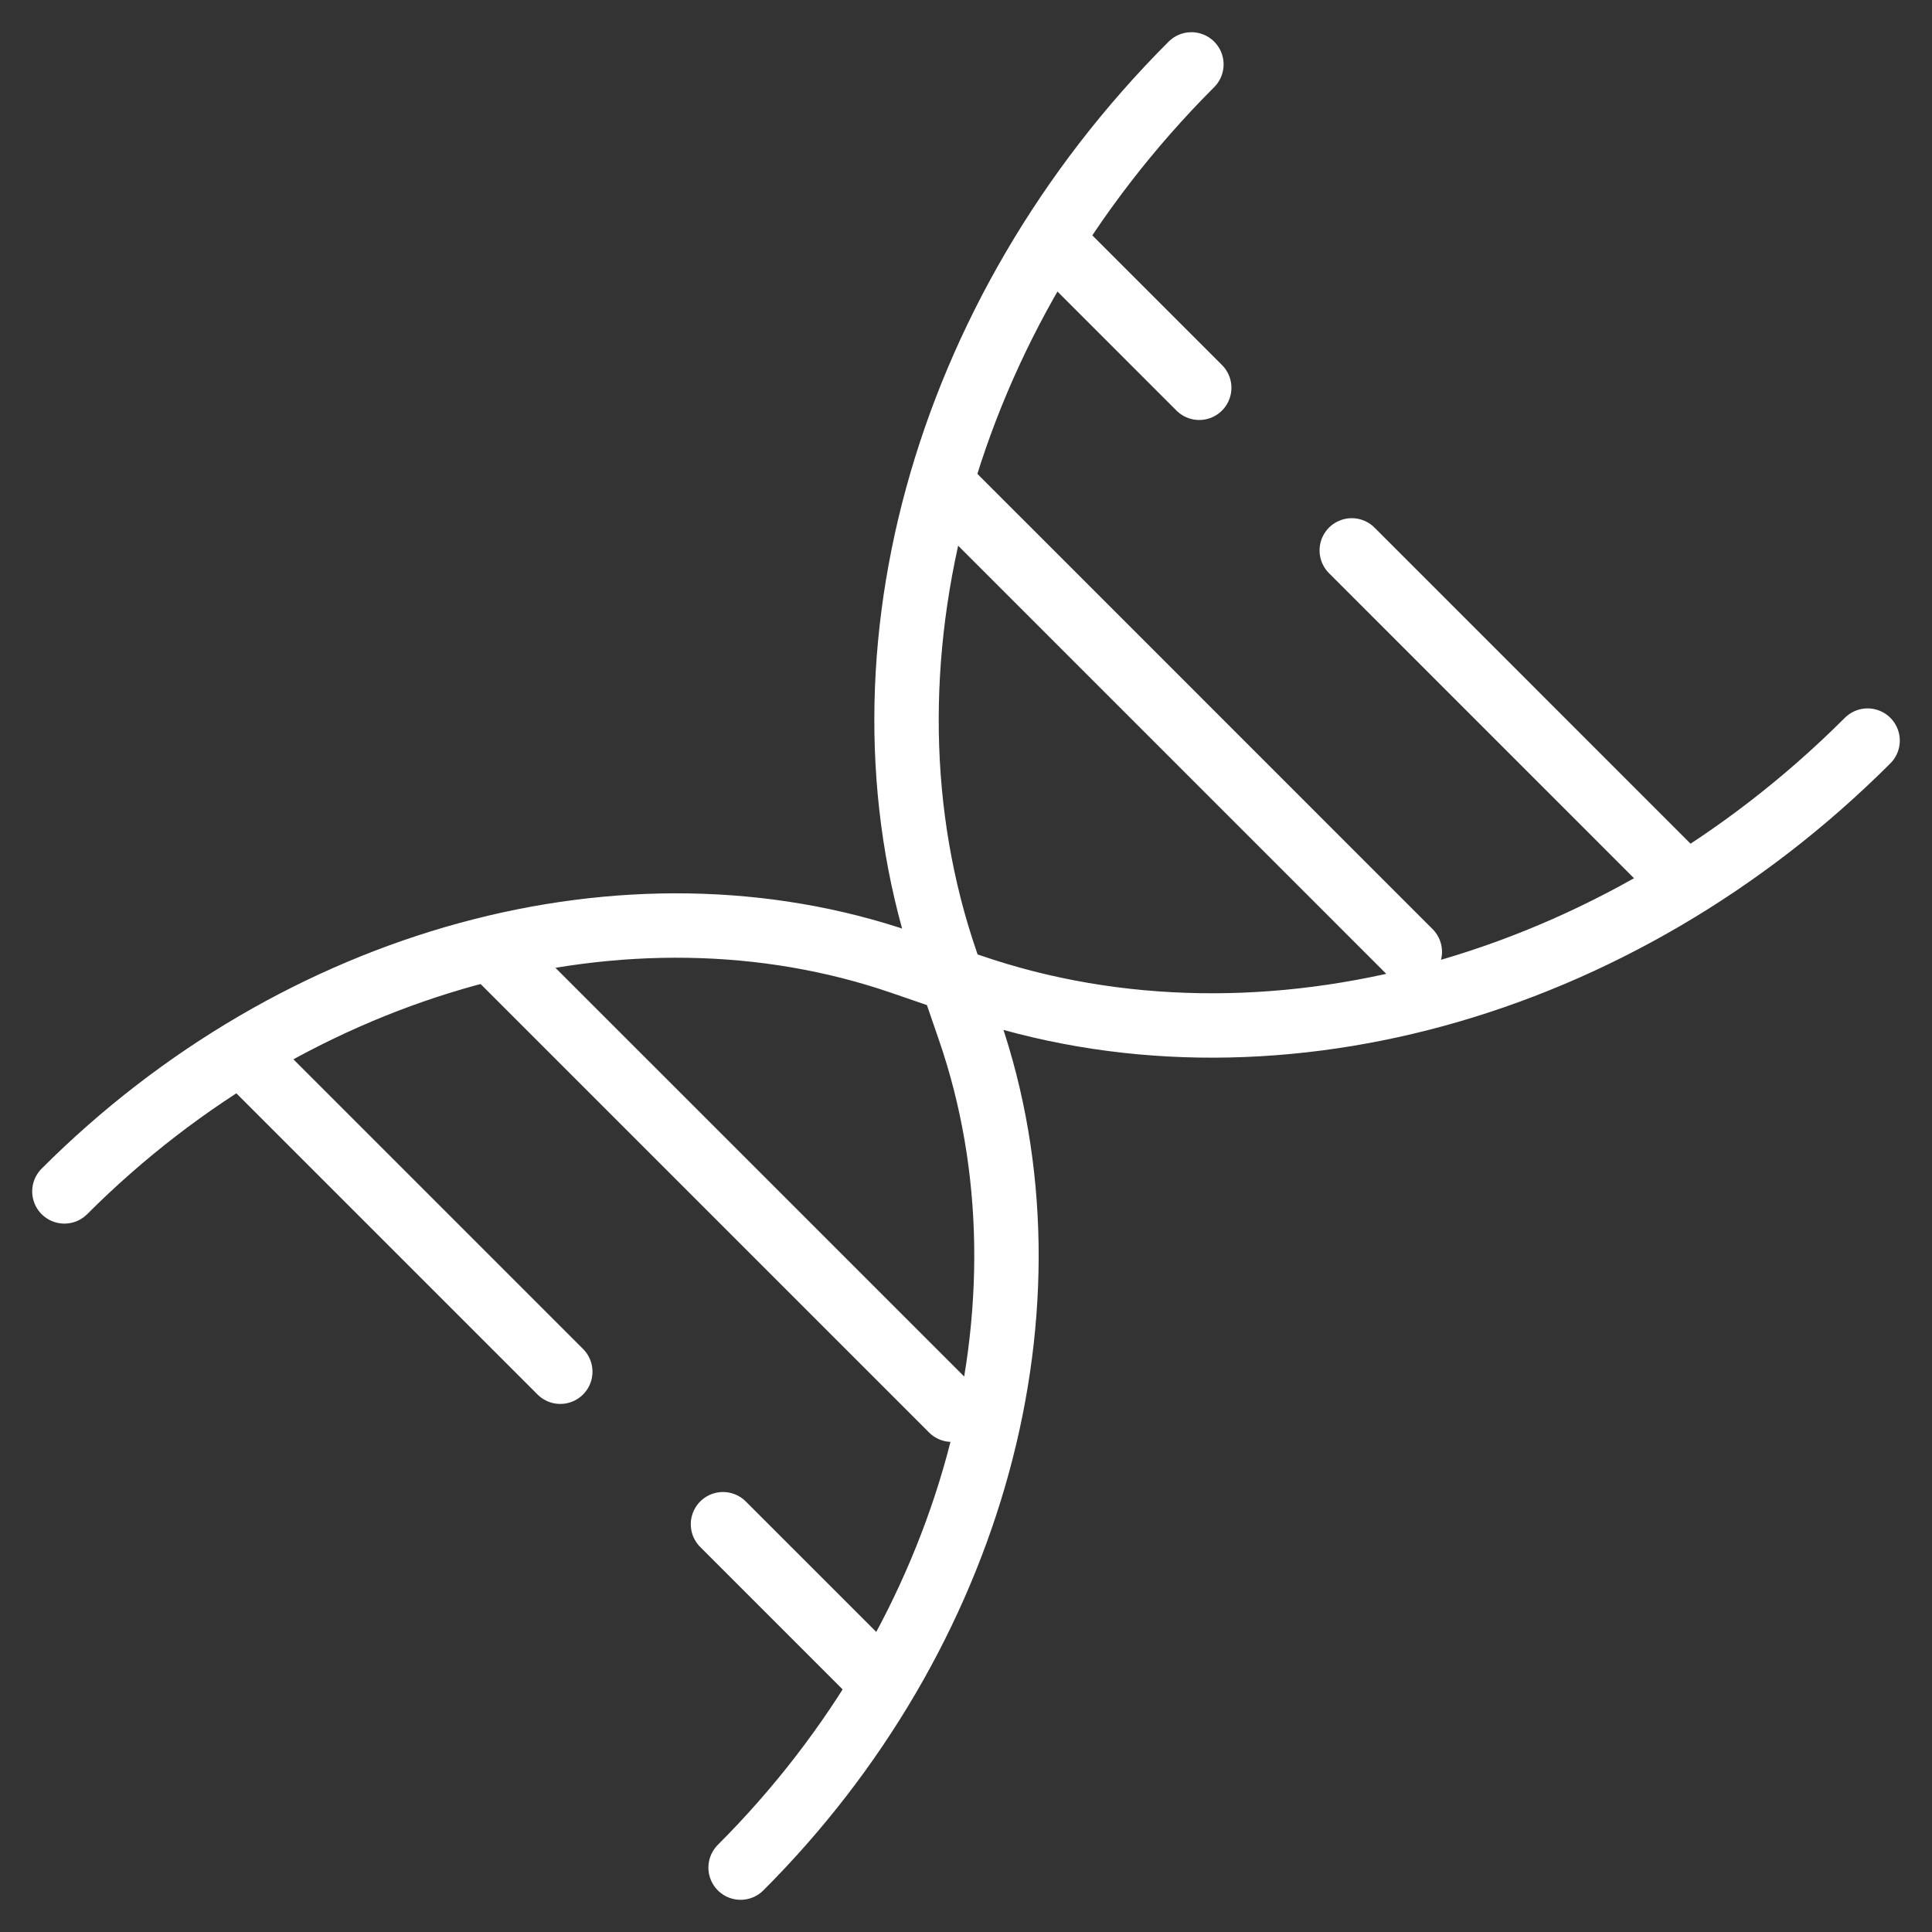
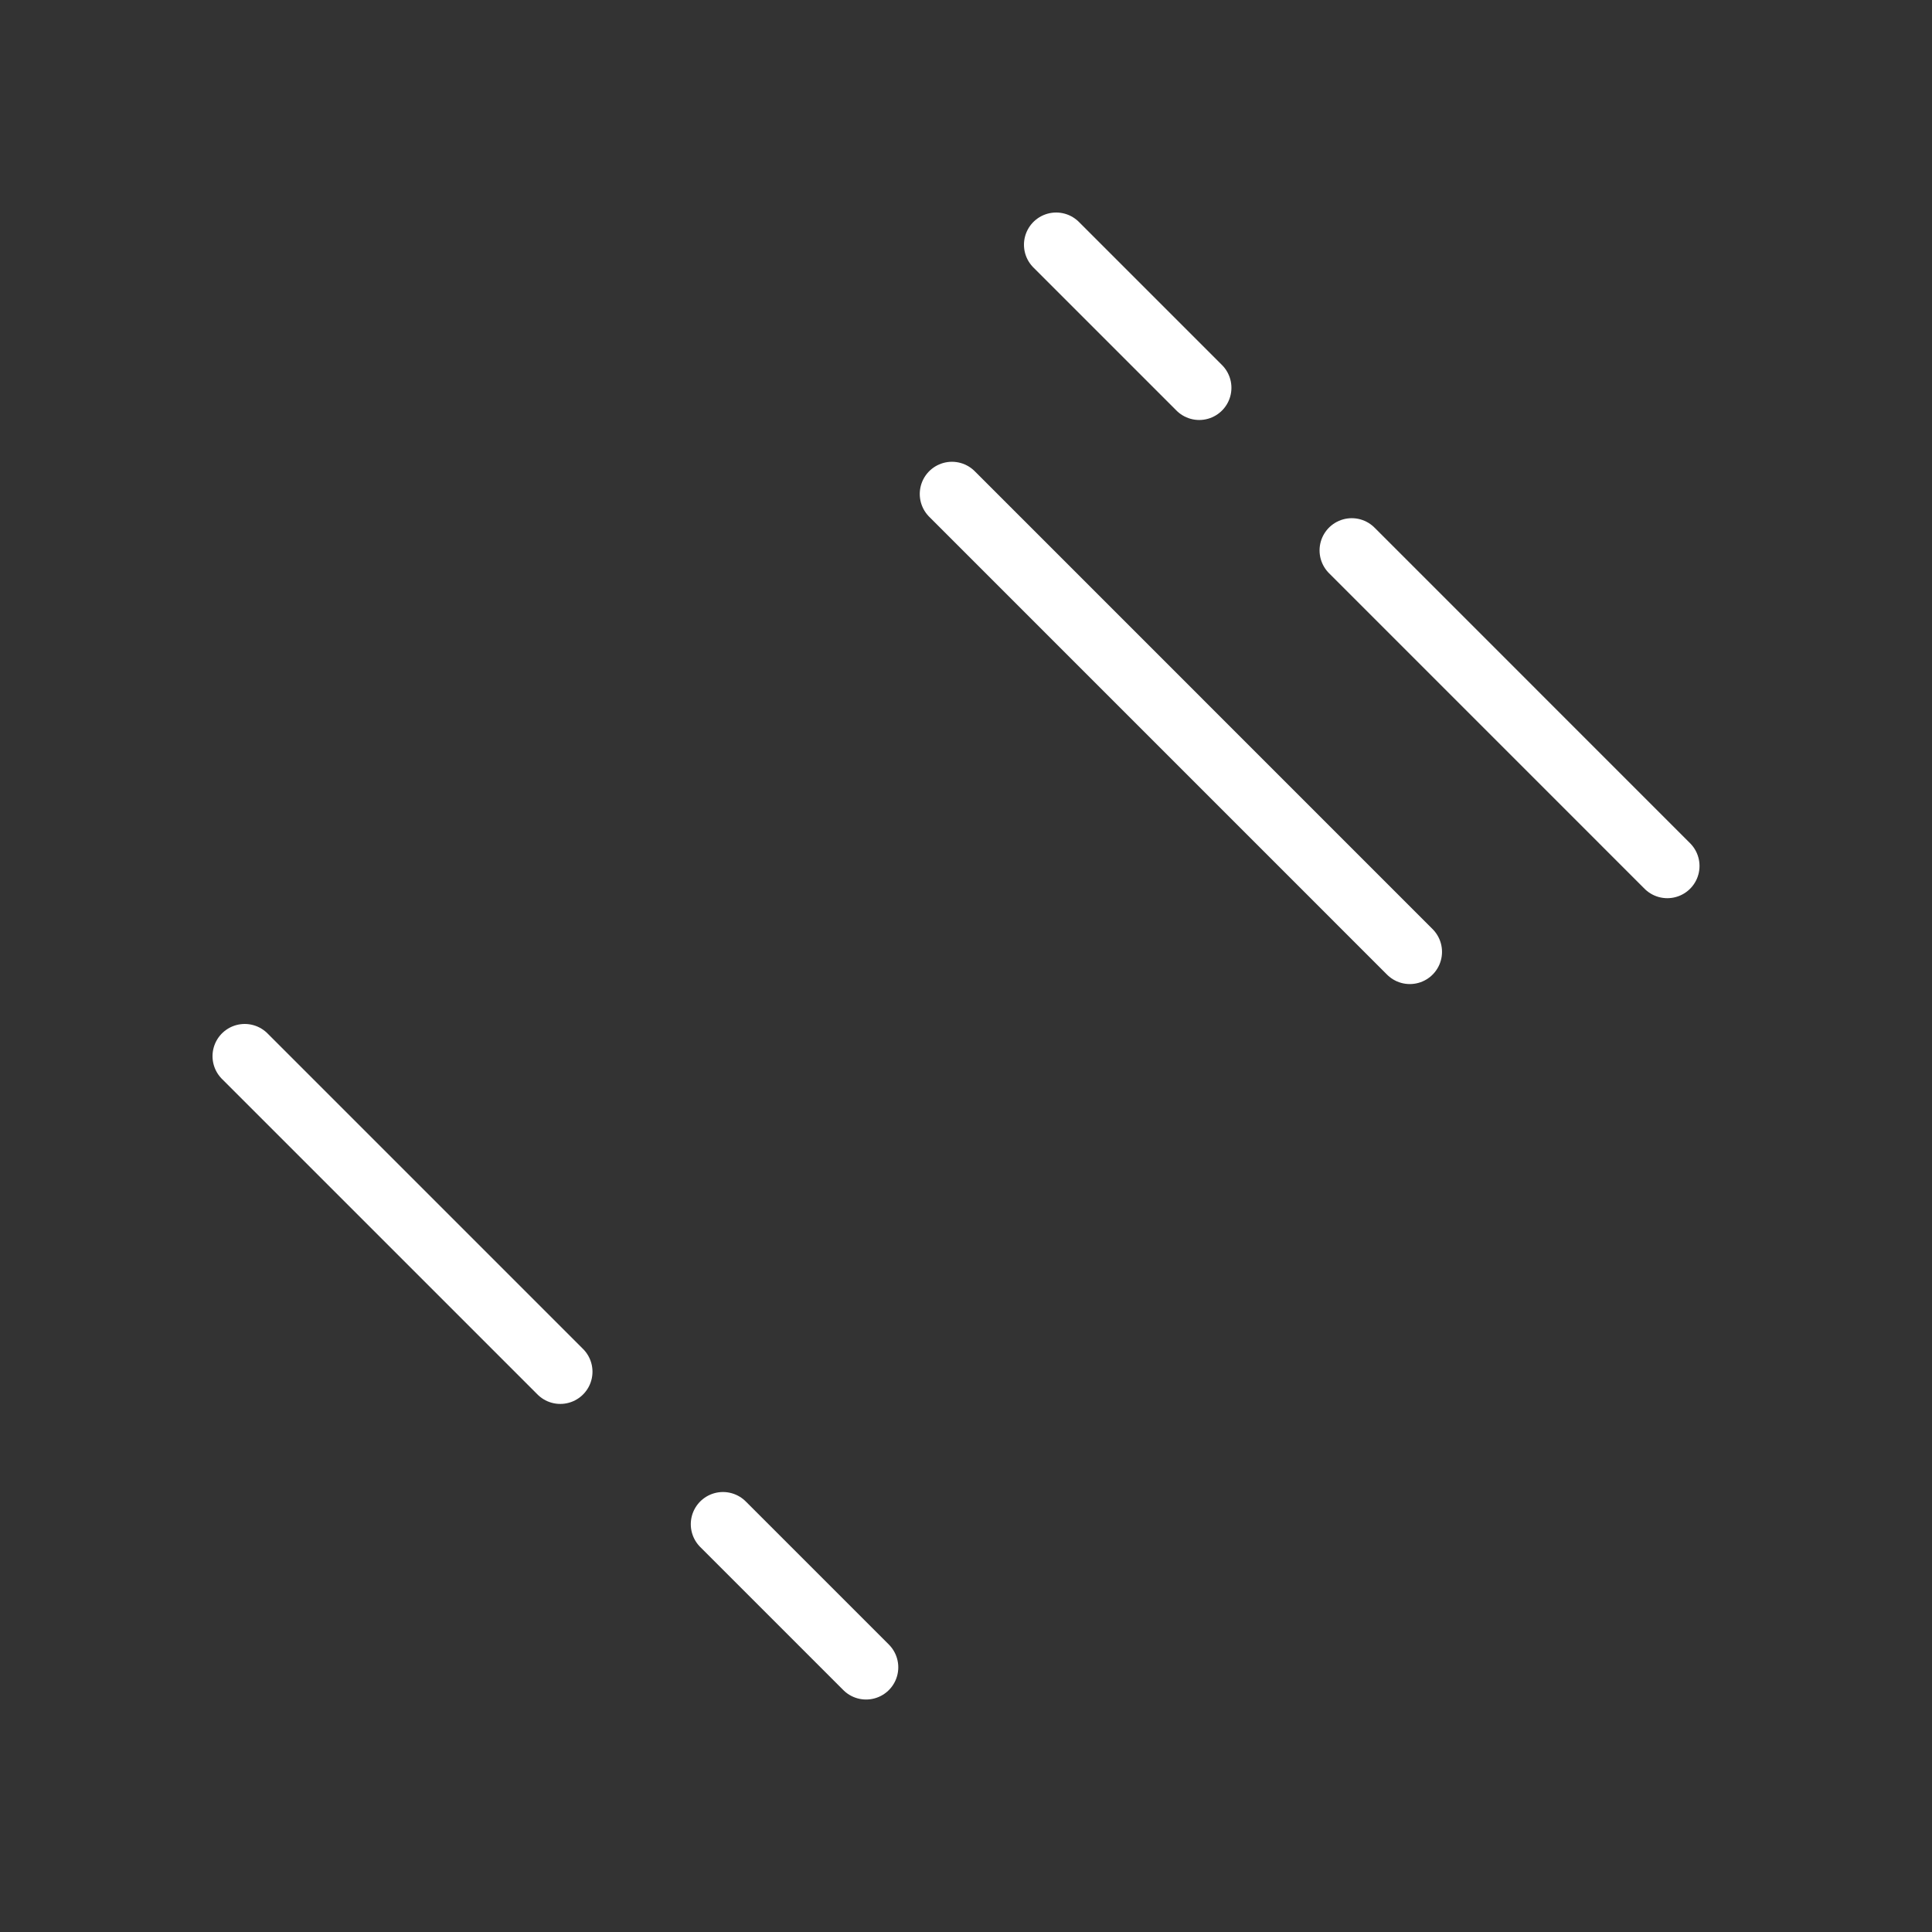
<svg xmlns="http://www.w3.org/2000/svg" width="60" height="60" viewBox="0 0 60 60" fill="none">
  <rect x="0" y="0" width="60" height="60" fill="#333333" stroke="none" />
-   <path d="M29.573 30.427L30.129 30.618C39.255 33.76 50.244 30.756 58 23M29.573 30.427L28.012 29.89C19.496 26.958 9.239 29.761 2 37M29.573 30.427L29.382 29.87C26.24 20.745 29.244 9.756 37 2M29.573 30.427L30.11 31.988C33.042 40.504 30.239 50.761 23 58" stroke="white" stroke-width="2" stroke-linecap="round" />
-   <path d="M15.34 29.561L29.56 43.78" stroke="white" stroke-width="2" stroke-linecap="round" />
  <path d="M29.564 15.341L43.783 29.561" stroke="white" stroke-width="2" stroke-linecap="round" />
  <path d="M7.6 32.8L17.4 42.6" stroke="white" stroke-width="2" stroke-linecap="round" />
  <path d="M51.78 26.894L41.98 17.093" stroke="white" stroke-width="2" stroke-linecap="round" />
  <path d="M22.453 47.336L26.897 51.78" stroke="white" stroke-width="2" stroke-linecap="round" />
  <path d="M37.243 12.043L32.8 7.6" stroke="white" stroke-width="2" stroke-linecap="round" />
</svg>